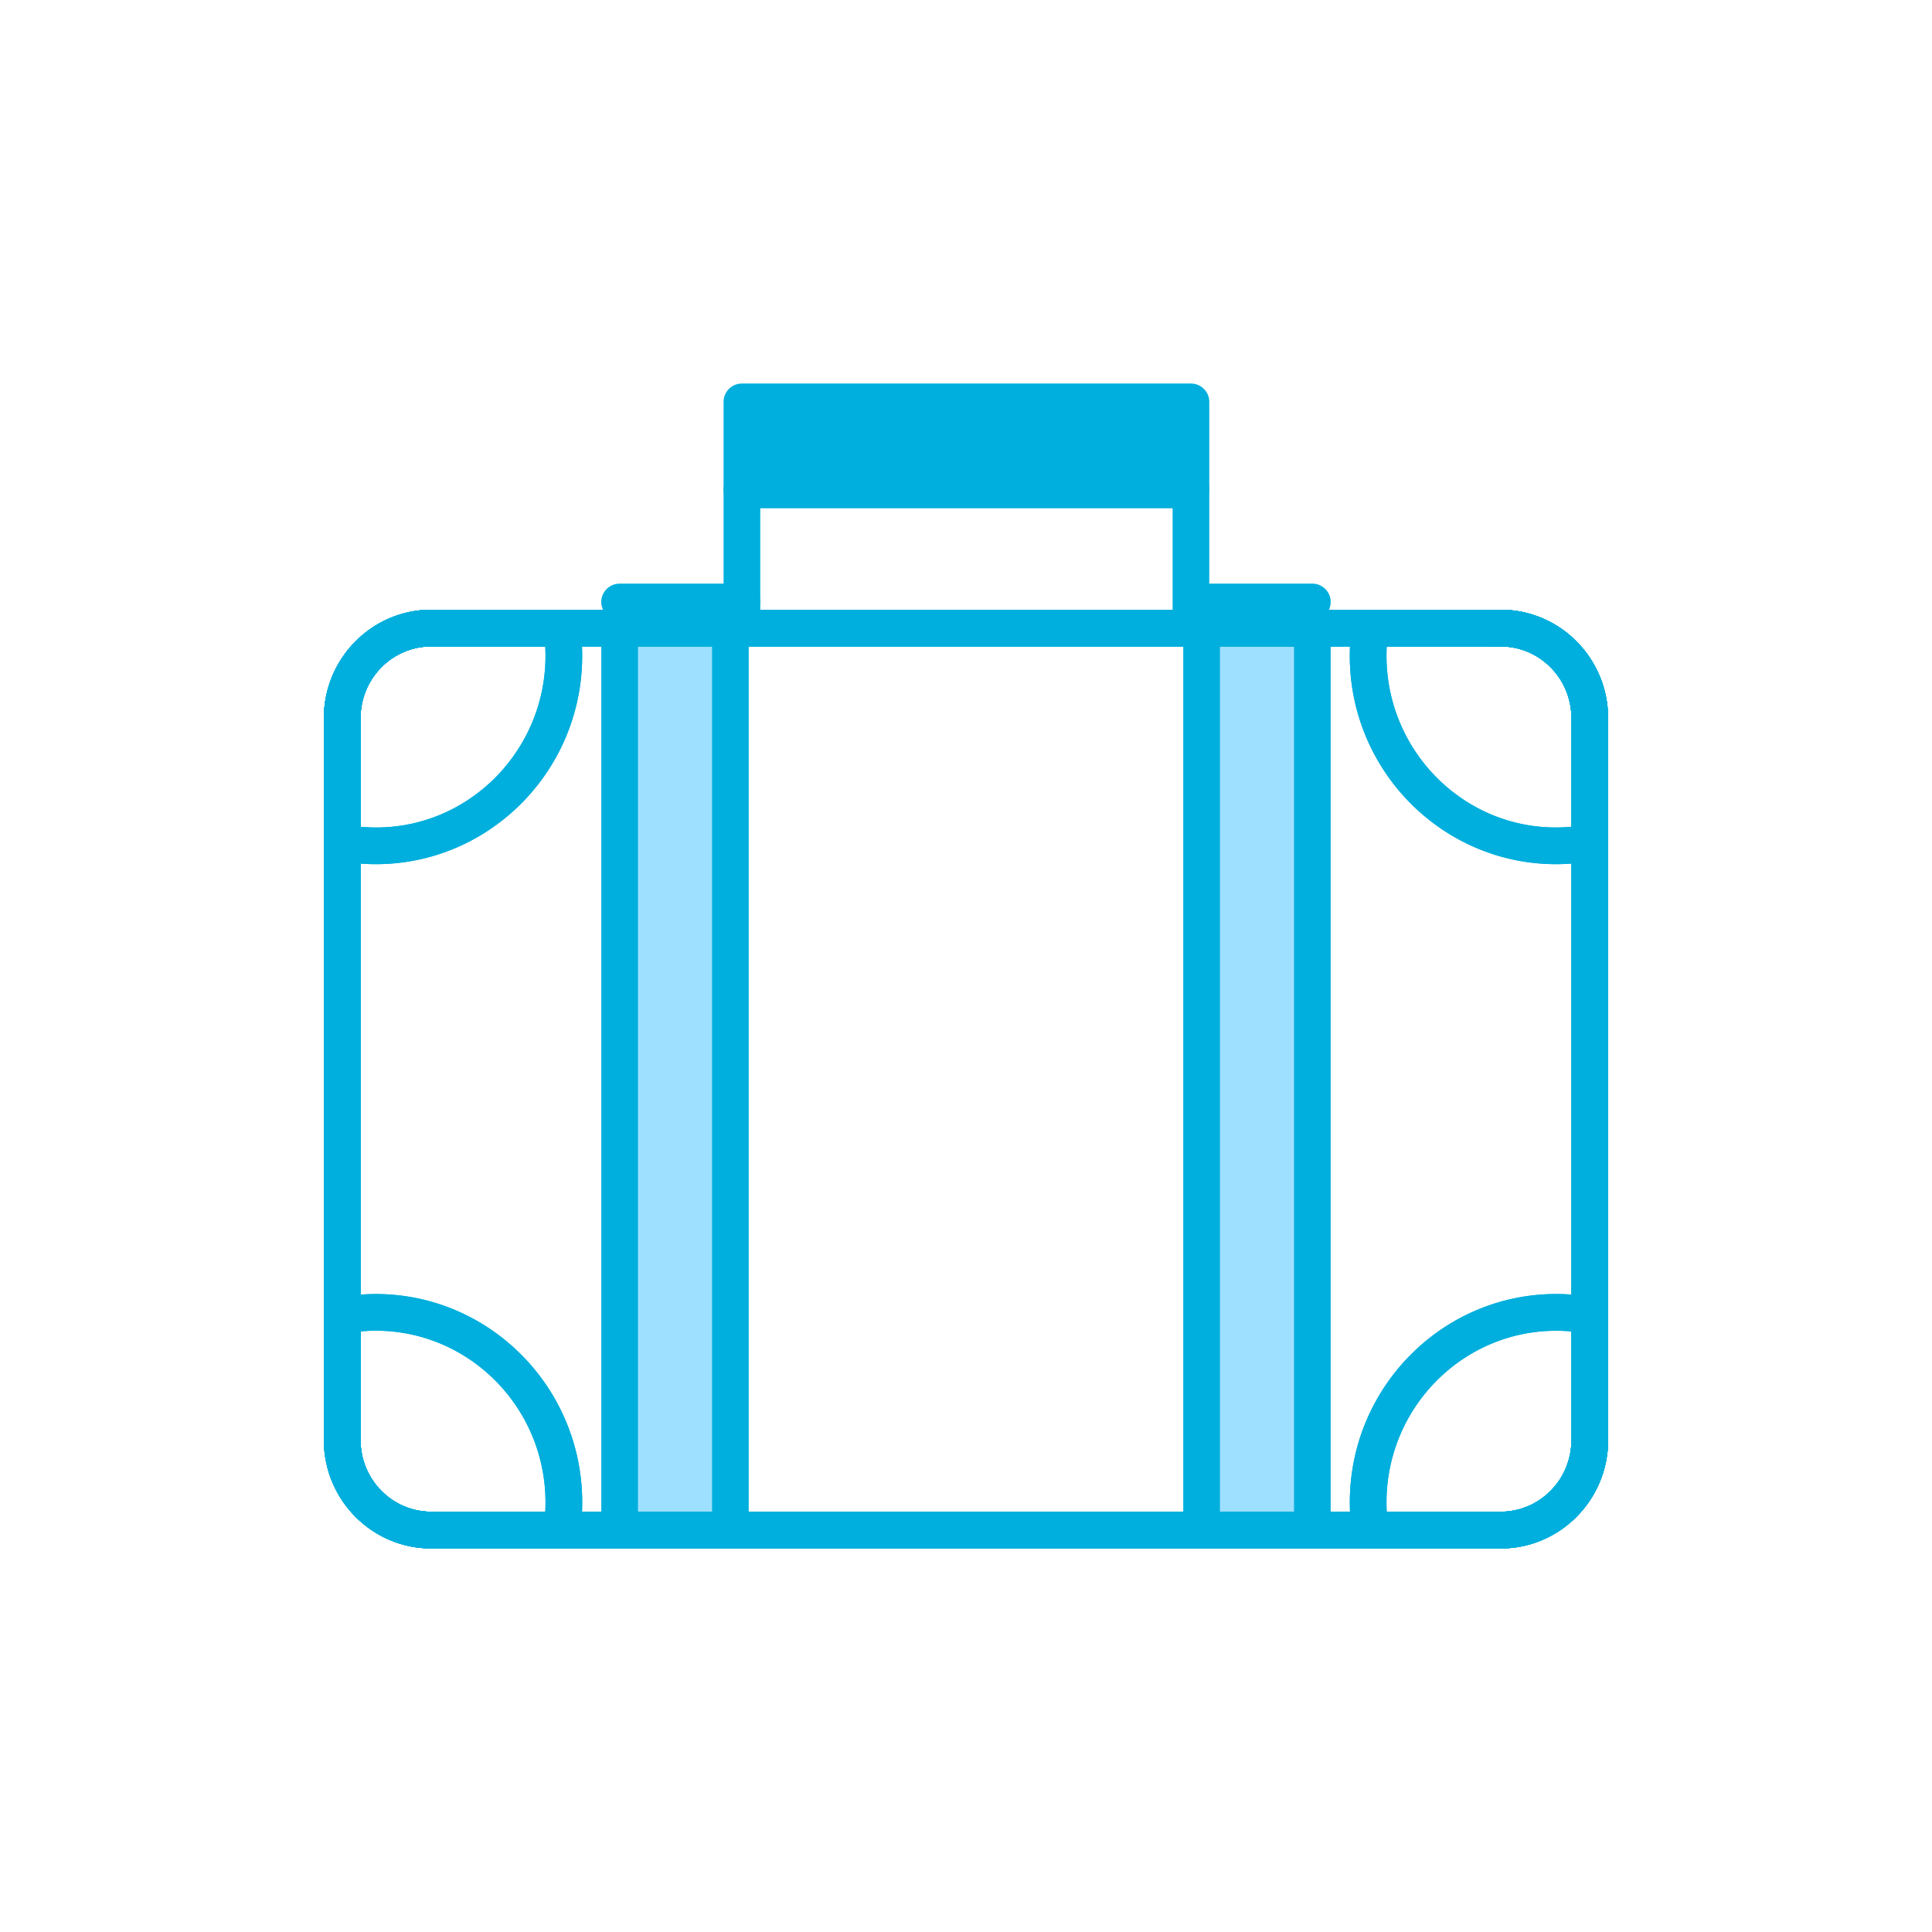
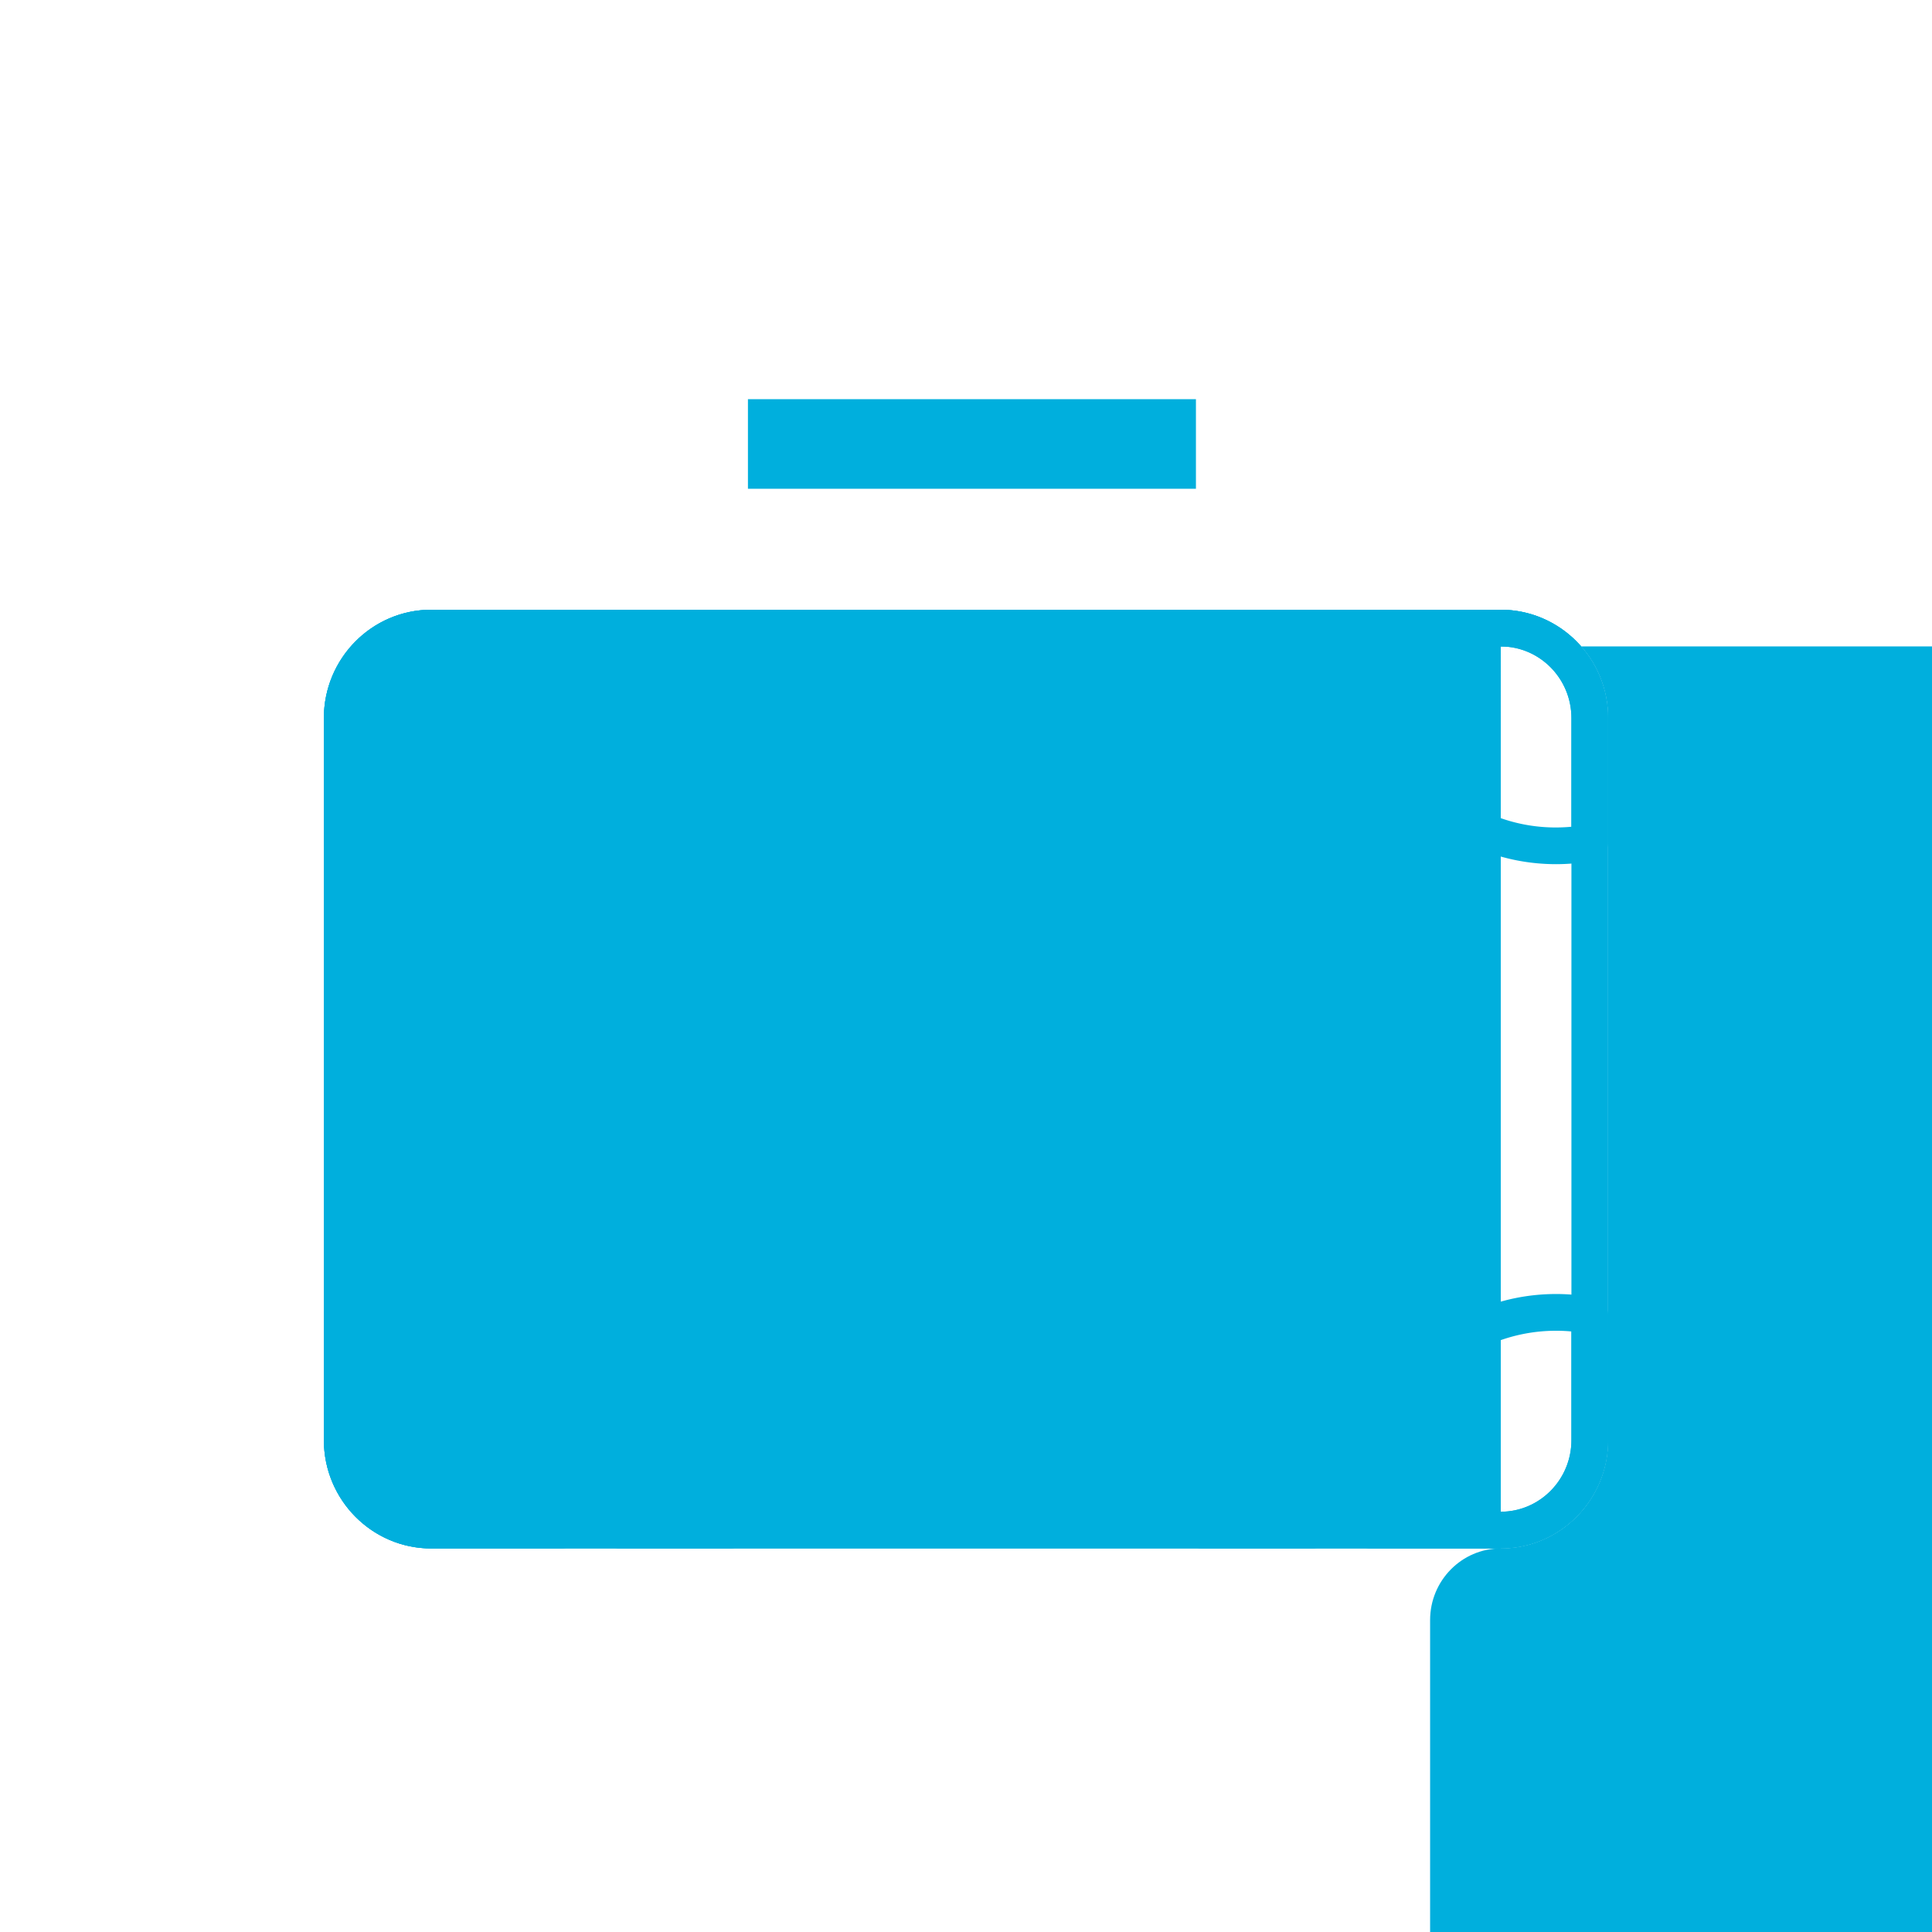
<svg xmlns="http://www.w3.org/2000/svg" id="layer1" viewBox="0 0 68 68">
  <style>.st0{fill:#9ee0ff}.st1{fill:#00afdd}</style>
  <path class="st0" d="M21.91 22.249h3.784v31.536H21.91zM42.724 22.249h3.784v31.536h-3.784z" />
  <path class="st1" d="M52.822 54.5H15.178c-2.083 0-3.778-1.71-3.778-3.812V25.273c0-2.102 1.695-3.812 3.778-3.812h37.644c2.083 0 3.778 1.71 3.778 3.812v25.415c0 2.102-1.695 3.812-3.778 3.812zM15.178 22.752c-1.371 0-2.487 1.131-2.487 2.52v25.415c0 1.39 1.115 2.52 2.487 2.52h37.644c1.371 0 2.487-1.131 2.487-2.52V25.273c0-1.39-1.116-2.52-2.487-2.52l-37.644-.001z" />
  <path class="st1" d="M13.229 30.416c-.429 0-.866-.04-1.299-.119a.645.645 0 0 1-.53-.635v-4.389c0-2.102 1.695-3.812 3.778-3.812h4.597c.321 0 .593.236.639.554.051.355.077.714.077 1.067.001 4.044-3.257 7.334-7.262 7.334zm-.538-1.317c3.525.327 6.509-2.506 6.509-6.018 0-.109-.003-.219-.009-.329h-4.013c-1.371 0-2.487 1.131-2.487 2.52v3.827zM54.771 30.416c-4.005 0-7.263-3.29-7.263-7.334 0-.353.026-.712.077-1.067a.646.646 0 0 1 .639-.554h4.597c2.083 0 3.778 1.71 3.778 3.812v4.389a.645.645 0 0 1-.53.635 7.238 7.238 0 0 1-1.298.119zm-5.962-7.664c-.006.11-.009.22-.009.329 0 3.512 2.983 6.344 6.509 6.018v-3.826c0-1.39-1.116-2.52-2.487-2.52l-4.013-.001zM19.775 54.5h-4.597c-2.083 0-3.778-1.71-3.778-3.812V46.3c0-.312.223-.579.53-.635a7.274 7.274 0 0 1 1.299-.119c4.005 0 7.263 3.29 7.263 7.334 0 .353-.026.712-.077 1.067a.647.647 0 0 1-.64.553zm-7.084-7.638v3.826c0 1.39 1.115 2.52 2.487 2.52h4.013c.006-.11.009-.22.009-.329 0-3.332-2.679-6.043-5.971-6.043-.178 0-.357.009-.538.026zM52.822 54.5h-4.597a.646.646 0 0 1-.639-.554 7.53 7.53 0 0 1-.077-1.067c0-4.044 3.258-7.334 7.263-7.334.429 0 .866.04 1.3.119.307.056.53.323.53.635v4.389c-.002 2.102-1.697 3.812-3.78 3.812zm-4.013-1.291h4.013c1.371 0 2.487-1.131 2.487-2.52v-3.826a5.744 5.744 0 0 0-.538-.025c-3.293 0-5.971 2.711-5.971 6.043 0 .107.003.217.009.328z" />
-   <path class="st1" d="M52.822 54.5H15.178c-2.083 0-3.778-1.71-3.778-3.812V25.273c0-2.102 1.695-3.812 3.778-3.812h37.644c2.083 0 3.778 1.71 3.778 3.812v25.415c0 2.102-1.695 3.812-3.778 3.812zM15.178 22.752c-1.371 0-2.487 1.131-2.487 2.52v25.415c0 1.39 1.115 2.52 2.487 2.52h37.644c1.371 0 2.487-1.131 2.487-2.52V25.273c0-1.39-1.116-2.52-2.487-2.52l-37.644-.001z" />
-   <path class="st1" d="M13.229 30.416c-.429 0-.866-.04-1.299-.119a.645.645 0 0 1-.53-.635v-4.389c0-2.102 1.695-3.812 3.778-3.812h4.597c.321 0 .593.236.639.554.051.355.077.714.077 1.067.001 4.044-3.257 7.334-7.262 7.334zm-.538-1.317c3.525.327 6.509-2.506 6.509-6.018 0-.109-.003-.219-.009-.329h-4.013c-1.371 0-2.487 1.131-2.487 2.52v3.827zM54.771 30.416c-4.005 0-7.263-3.29-7.263-7.334 0-.353.026-.712.077-1.067a.646.646 0 0 1 .639-.554h4.597c2.083 0 3.778 1.71 3.778 3.812v4.389a.645.645 0 0 1-.53.635 7.238 7.238 0 0 1-1.298.119zm-5.962-7.664c-.006.11-.009.22-.009.329 0 3.512 2.983 6.344 6.509 6.018v-3.826c0-1.39-1.116-2.52-2.487-2.52l-4.013-.001zM19.775 54.5h-4.597c-2.083 0-3.778-1.71-3.778-3.812V46.3c0-.312.223-.579.53-.635a7.274 7.274 0 0 1 1.299-.119c4.005 0 7.263 3.29 7.263 7.334 0 .353-.026.712-.077 1.067a.647.647 0 0 1-.64.553zm-7.084-7.638v3.826c0 1.39 1.115 2.52 2.487 2.52h4.013c.006-.11.009-.22.009-.329 0-3.332-2.679-6.043-5.971-6.043-.178 0-.357.009-.538.026zM52.822 54.5h-4.597a.646.646 0 0 1-.639-.554 7.53 7.53 0 0 1-.077-1.067c0-4.044 3.258-7.334 7.263-7.334.429 0 .866.04 1.3.119.307.056.53.323.53.635v4.389c-.002 2.102-1.697 3.812-3.78 3.812zm-4.013-1.291h4.013c1.371 0 2.487-1.131 2.487-2.52v-3.826a5.744 5.744 0 0 0-.538-.025c-3.293 0-5.971 2.711-5.971 6.043 0 .107.003.217.009.328z" />
-   <path class="st1" d="M52.822 54.5H15.178c-2.083 0-3.778-1.71-3.778-3.812V25.273c0-2.102 1.695-3.812 3.778-3.812h37.644c2.083 0 3.778 1.71 3.778 3.812v25.415c0 2.102-1.695 3.812-3.778 3.812zM15.178 22.752c-1.371 0-2.487 1.131-2.487 2.52v25.415c0 1.39 1.115 2.52 2.487 2.52h37.644c1.371 0 2.487-1.131 2.487-2.52V25.273c0-1.39-1.116-2.52-2.487-2.52l-37.644-.001z" />
-   <path class="st1" d="M52.822 54.5H15.178c-2.083 0-3.778-1.71-3.778-3.812V25.273c0-2.102 1.695-3.812 3.778-3.812h37.644c2.083 0 3.778 1.71 3.778 3.812v25.415c0 2.102-1.695 3.812-3.778 3.812zM15.178 22.752c-1.371 0-2.487 1.131-2.487 2.52v25.415c0 1.39 1.115 2.52 2.487 2.52h37.644c1.371 0 2.487-1.131 2.487-2.52V25.273c0-1.39-1.116-2.52-2.487-2.52l-37.644-.001z" />
-   <path class="st1" d="M41.918 22.752H26.113a.646.646 0 0 1-.646-.646v-4.869c0-.357.289-.646.646-.646h15.804c.357 0 .646.289.646.646v4.869a.644.644 0 0 1-.645.646zm-15.159-1.291h14.513v-3.578H26.759v3.578z" />
-   <path class="st1" d="M26.113 21.834h-4.304a.646.646 0 1 1 0-1.292h4.304a.646.646 0 1 1 0 1.292zM46.19 21.834h-4.169a.646.646 0 1 1 0-1.292h4.169a.646.646 0 1 1 0 1.292zM41.918 17.883H26.113a.646.646 0 0 1-.646-.646v-3.092c0-.357.289-.646.646-.646h15.804c.357 0 .646.289.646.646v3.092a.644.644 0 0 1-.645.646zm-15.159-1.291h14.513v-1.8H26.759v1.8z" />
+   <path class="st1" d="M52.822 54.5H15.178c-2.083 0-3.778-1.71-3.778-3.812V25.273c0-2.102 1.695-3.812 3.778-3.812h37.644c2.083 0 3.778 1.71 3.778 3.812v25.415c0 2.102-1.695 3.812-3.778 3.812zc-1.371 0-2.487 1.131-2.487 2.52v25.415c0 1.39 1.115 2.52 2.487 2.52h37.644c1.371 0 2.487-1.131 2.487-2.52V25.273c0-1.39-1.116-2.52-2.487-2.52l-37.644-.001z" />
  <path class="st1" d="M25.707 54.5h-3.898a.646.646 0 0 1-.646-.646V22.107c0-.357.289-.646.646-.646h3.898c.357 0 .646.289.646.646v31.748a.646.646 0 0 1-.646.645zm-3.252-1.291h2.607V22.752h-2.607v30.457zM46.19 54.5h-3.898a.646.646 0 0 1-.646-.646V22.107c0-.357.289-.646.646-.646h3.898c.357 0 .646.289.646.646v31.748a.646.646 0 0 1-.646.645zm-3.252-1.291h2.607V22.752h-2.607v30.457zM26.325 14.049h15.768v3.154H26.325z" />
</svg>